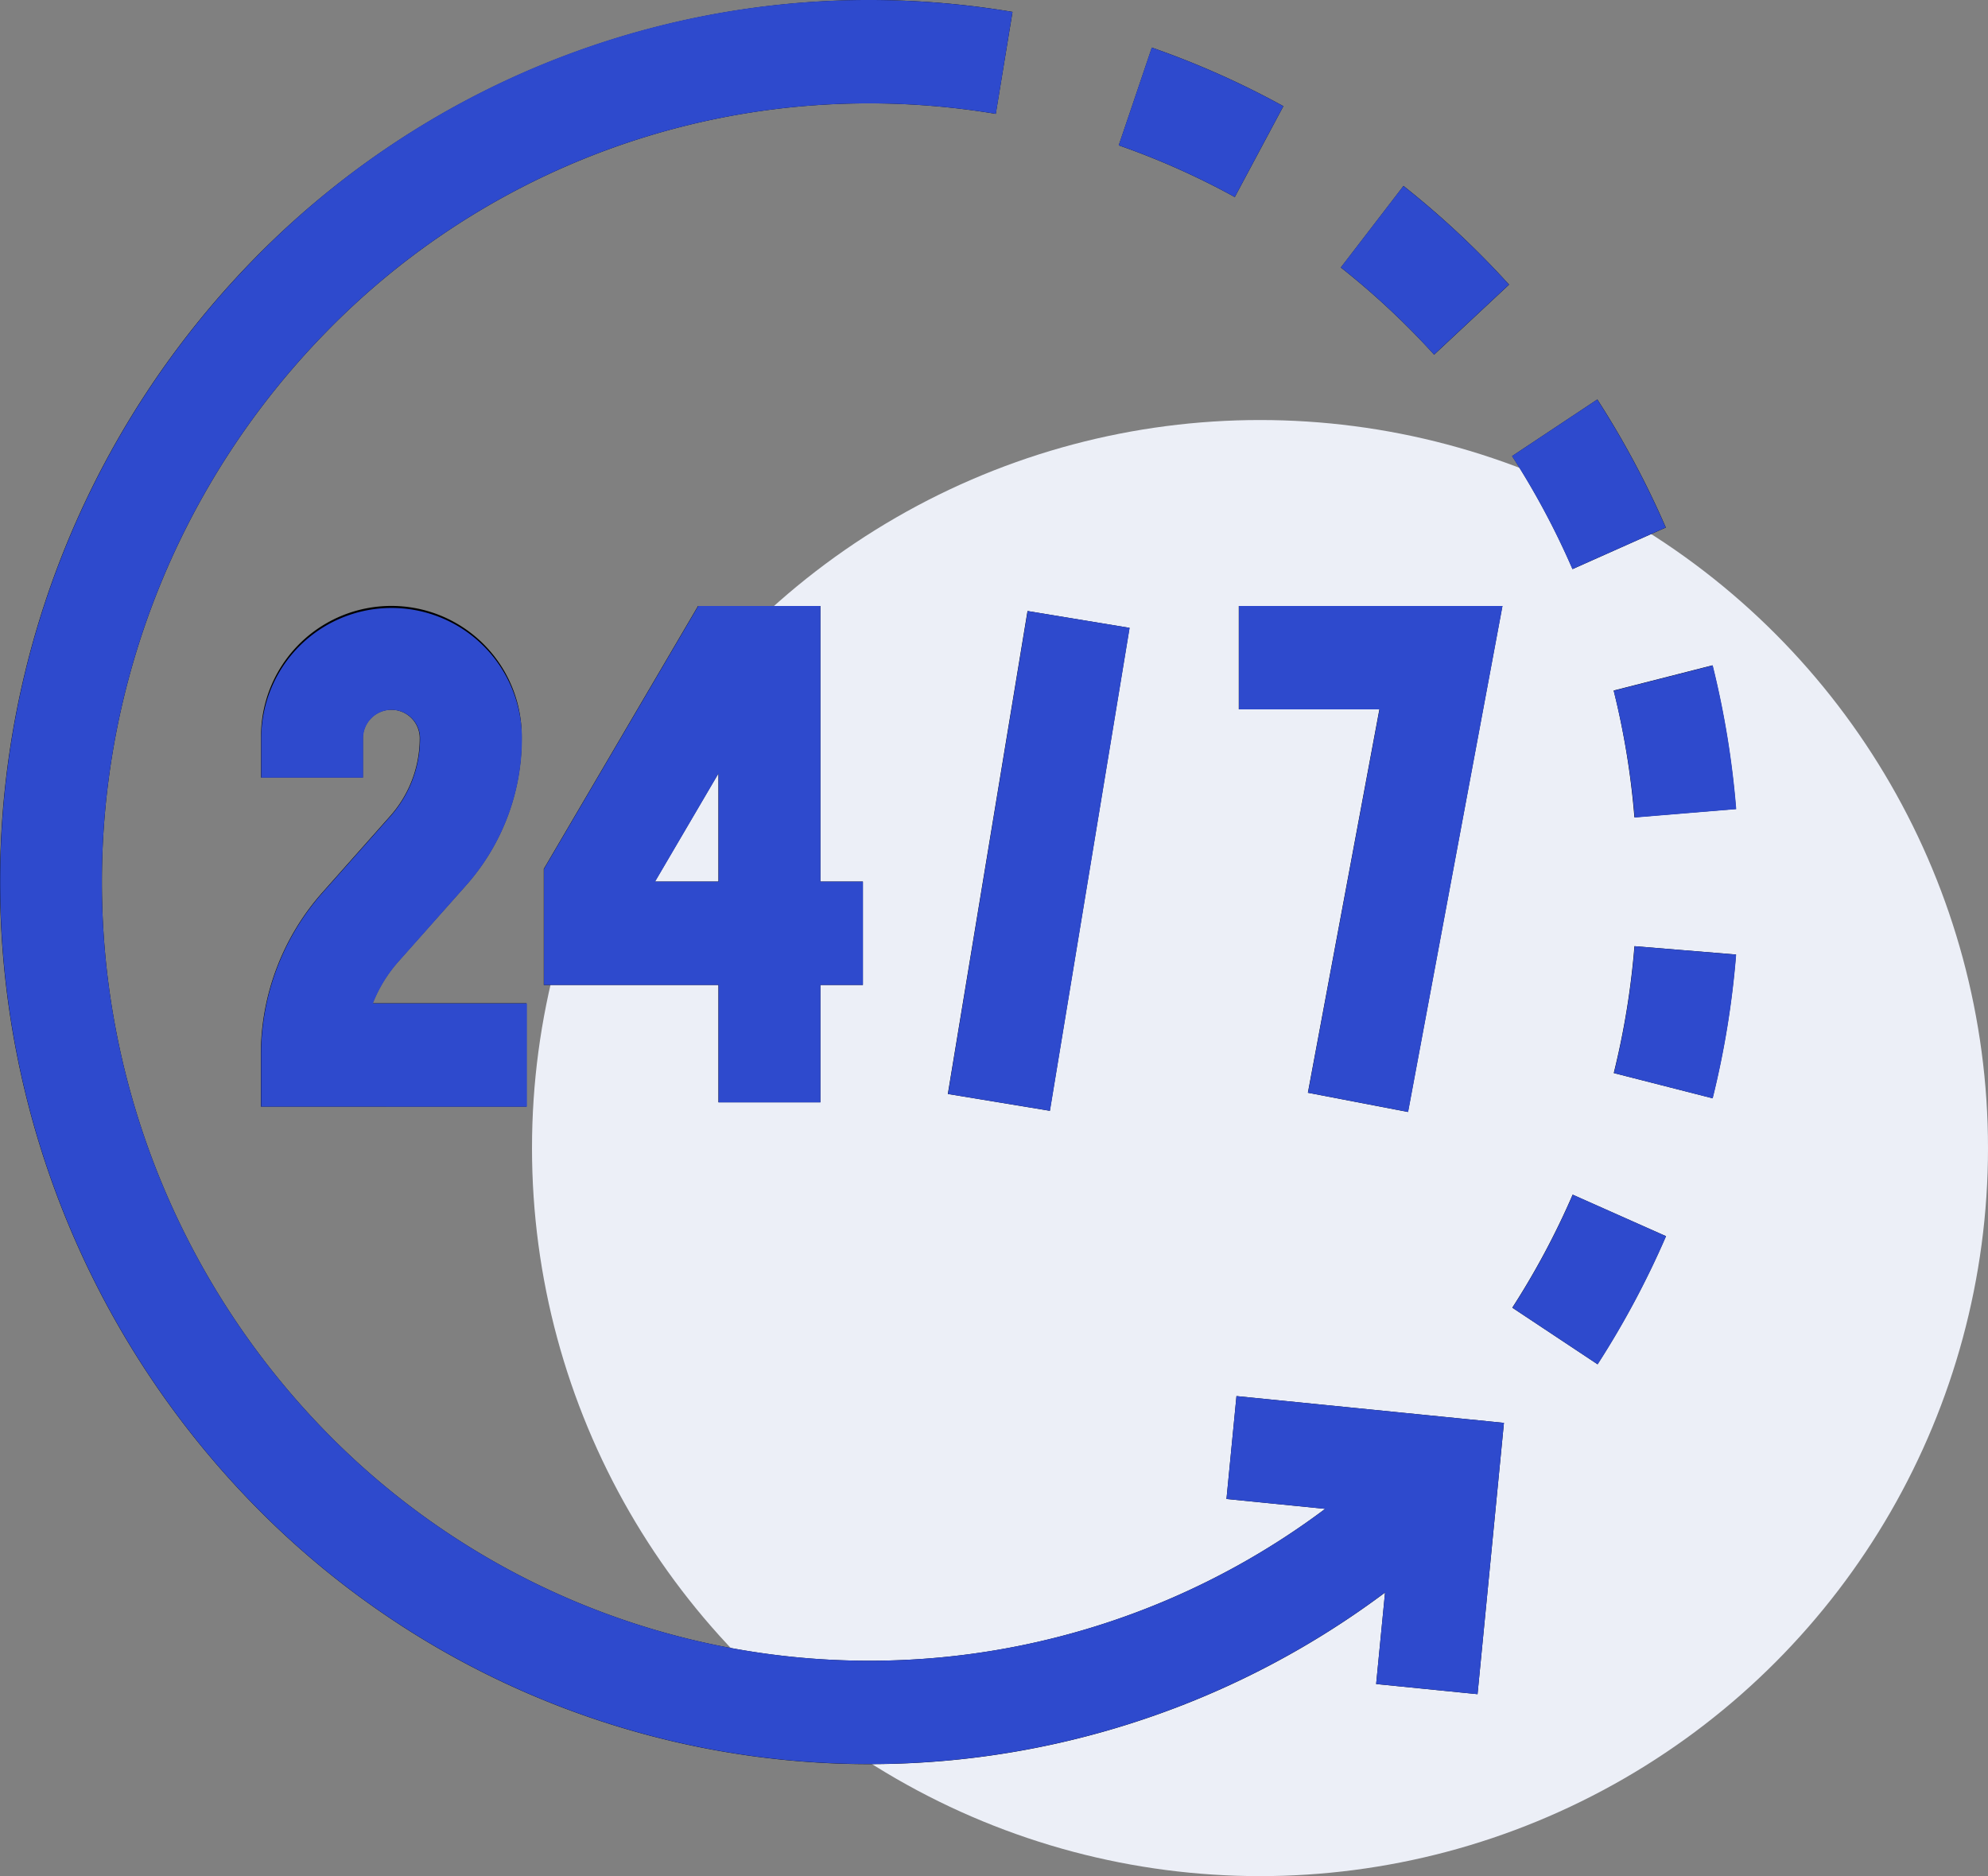
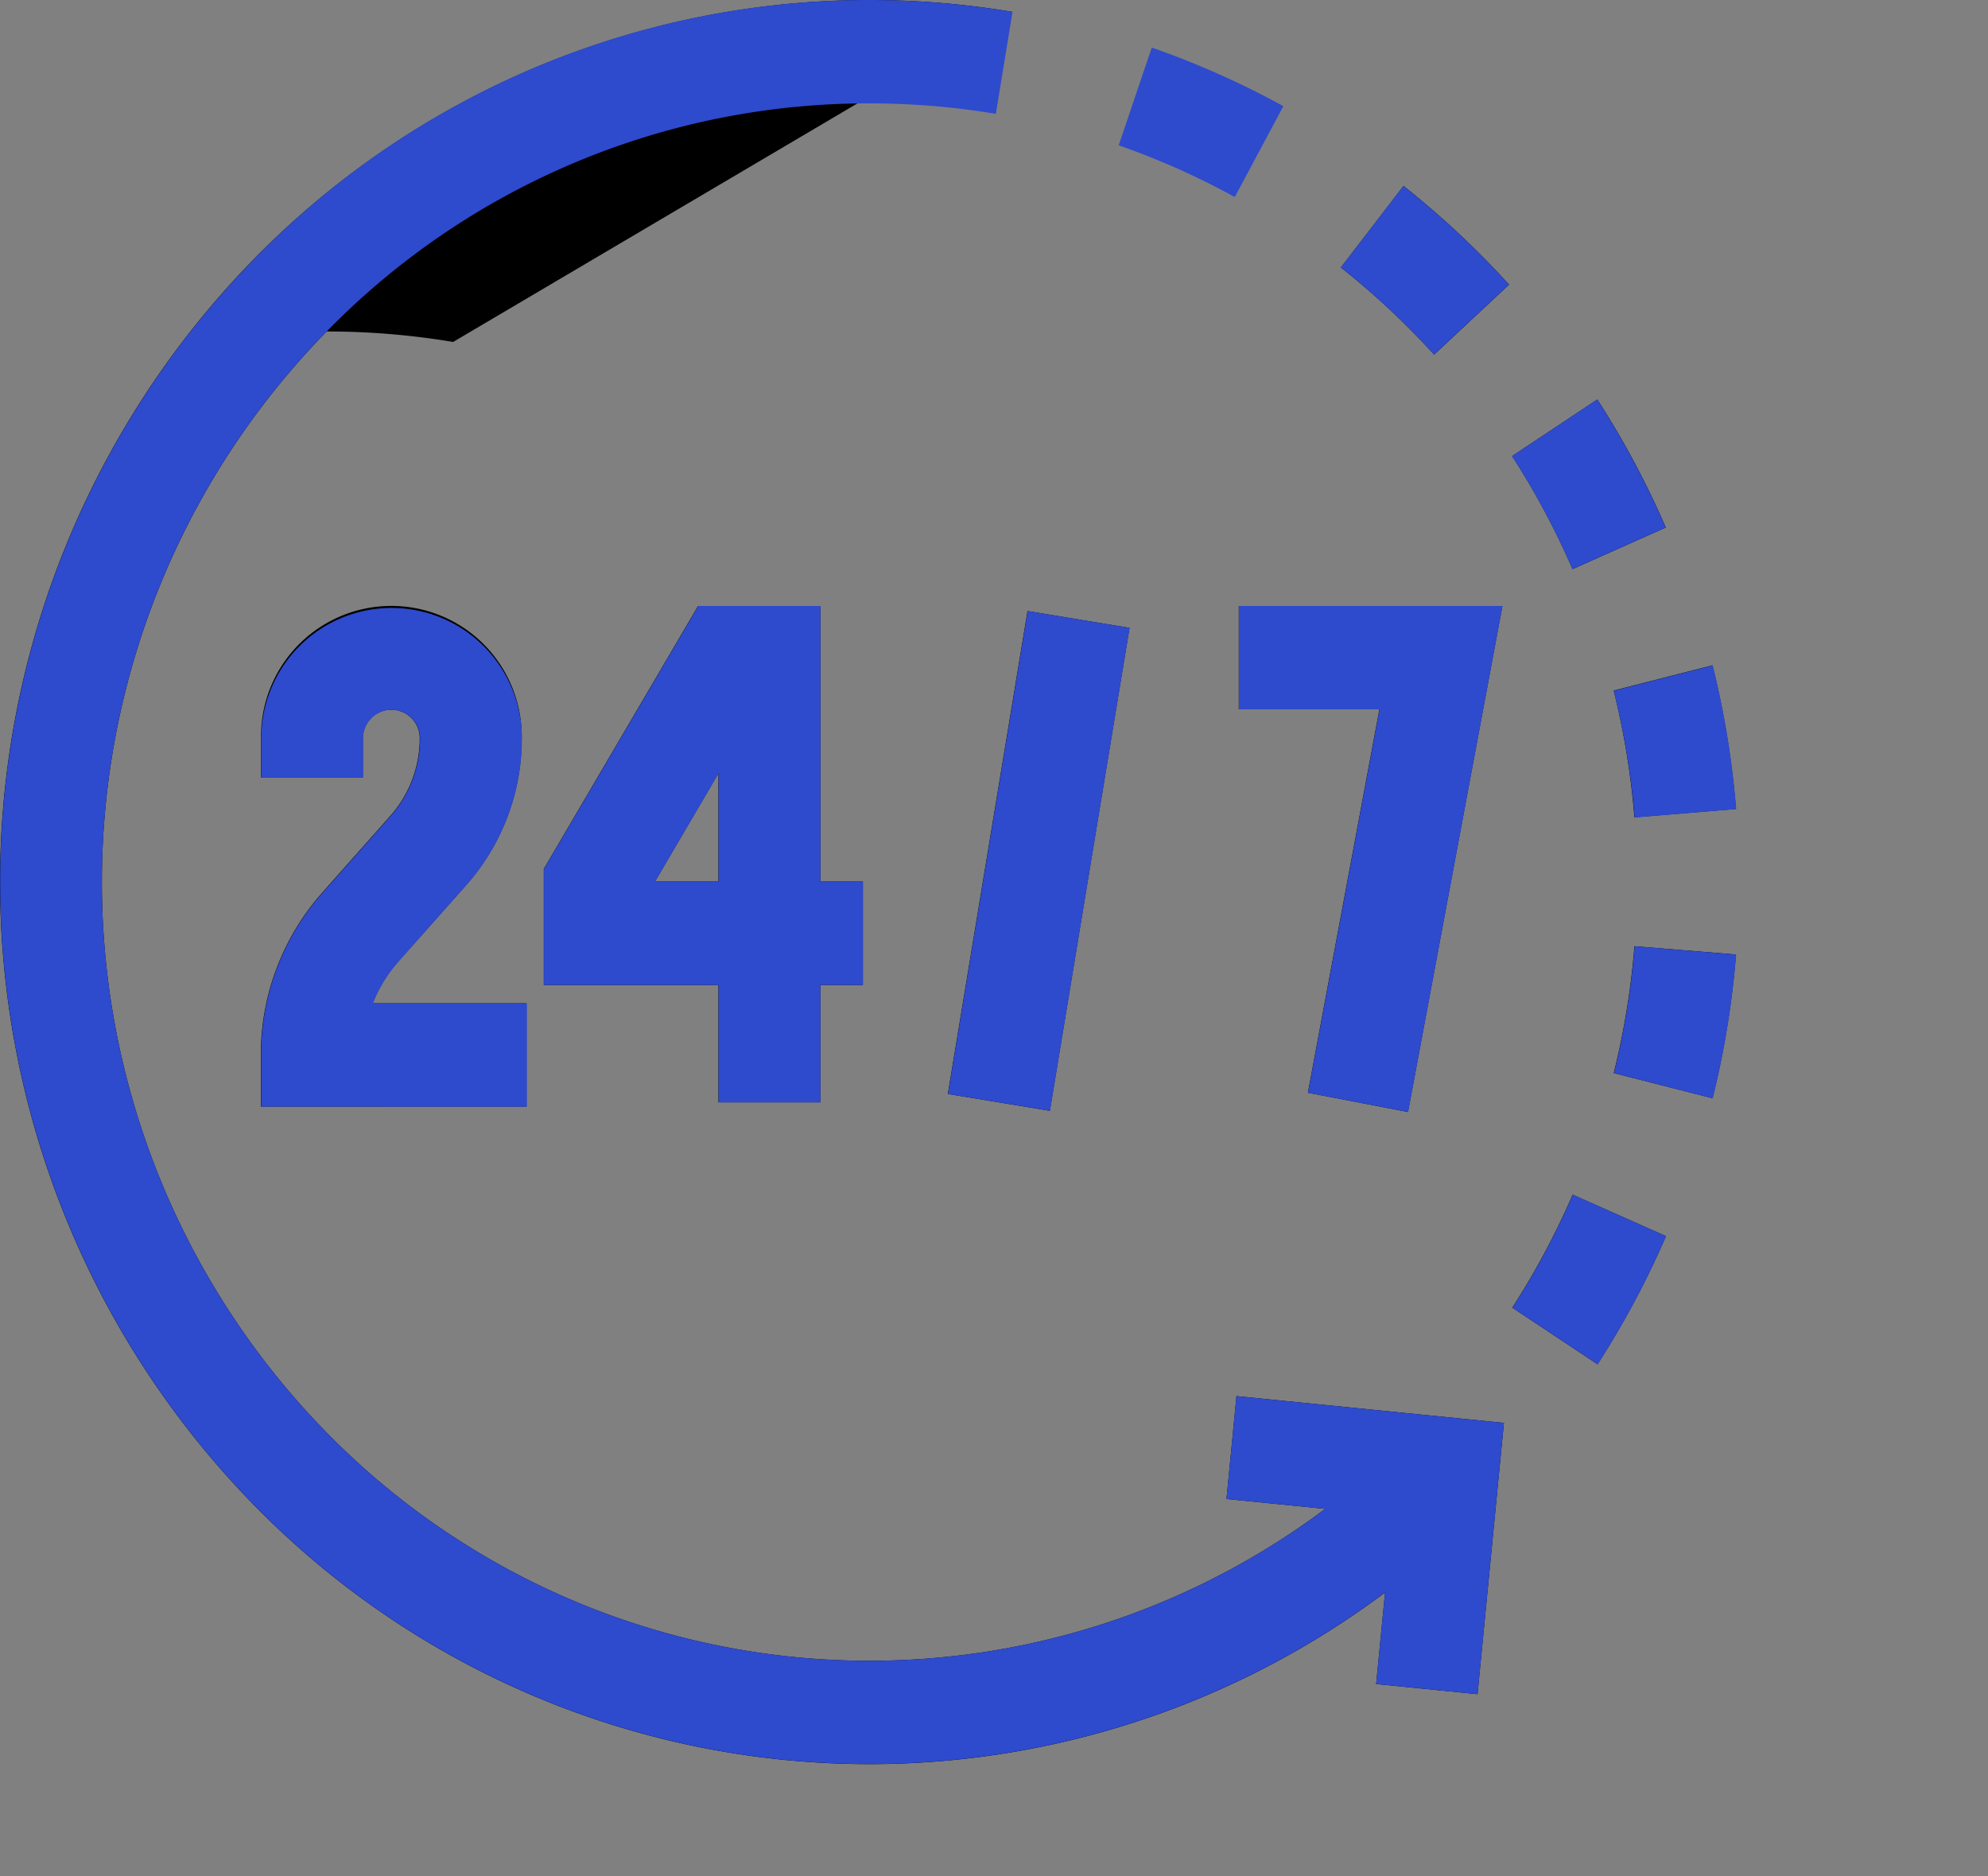
<svg xmlns="http://www.w3.org/2000/svg" width="71" height="67" viewBox="0 0 71 67">
  <rect x="0" y="0" width="71" height="67" fill="#808080" stroke="none" />
  <g id="Group_259" data-name="Group 259" transform="translate(-1066 -651)">
-     <circle id="Ellipse_504_copy_4" data-name="Ellipse 504 copy 4" cx="26" cy="26" r="26" transform="translate(1085 666)" fill="#eceff7" />
    <g id="Vector_Smart_Object" data-name="Vector Smart Object" transform="translate(254 -197)">
      <g id="Vector_Smart_Object-2" data-name="Vector Smart Object" transform="translate(811.948 848)">
        <g id="Group_48" data-name="Group 48">
          <g id="Group_47" data-name="Group 47">
-             <path id="Path_55" data-name="Path 55" d="M44.212,49.857l-.357,3.674,3.525.353a27.133,27.133,0,0,1-35.66-2.72,28.093,28.093,0,0,1,0-39.327A27.039,27.039,0,0,1,31.1,3.691a27.325,27.325,0,0,1,4.515.375L36.213.425a30.775,30.775,0,0,0-27.066,8.8,31.823,31.823,0,0,0,0,44.548,30.734,30.734,0,0,0,40.371,3.1L49.2,60.14l3.621.362.943-9.689Z" />
+             <path id="Path_55" data-name="Path 55" d="M44.212,49.857l-.357,3.674,3.525.353a27.133,27.133,0,0,1-35.66-2.72,28.093,28.093,0,0,1,0-39.327a27.325,27.325,0,0,1,4.515.375L36.213.425a30.775,30.775,0,0,0-27.066,8.8,31.823,31.823,0,0,0,0,44.548,30.734,30.734,0,0,0,40.371,3.1L49.2,60.14l3.621.362.943-9.689Z" />
          </g>
        </g>
        <g id="Group_50" data-name="Group 50">
          <g id="Group_49" data-name="Group 49">
-             <path id="Path_56" data-name="Path 56" d="M41.19,1.7,40.008,5.191a27.134,27.134,0,0,1,4.143,1.846l1.735-3.245A30.759,30.759,0,0,0,41.19,1.7Z" />
-           </g>
+             </g>
        </g>
        <g id="Group_52" data-name="Group 52">
          <g id="Group_51" data-name="Group 51">
            <path id="Path_57" data-name="Path 57" d="M61.211,23.76l-3.528.9a28.194,28.194,0,0,1,.741,4.529l3.627-.3A31.945,31.945,0,0,0,61.211,23.76Z" />
          </g>
        </g>
        <g id="Group_54" data-name="Group 54">
          <g id="Group_53" data-name="Group 53">
            <path id="Path_58" data-name="Path 58" d="M57.1,14.266l-3.044,2.022a27.956,27.956,0,0,1,2.158,4.036l3.331-1.485A31.674,31.674,0,0,0,57.1,14.266Z" />
          </g>
        </g>
        <g id="Group_56" data-name="Group 56">
          <g id="Group_55" data-name="Group 55">
            <path id="Path_59" data-name="Path 59" d="M58.425,33.79a28.2,28.2,0,0,1-.739,4.531l3.528.9a31.94,31.94,0,0,0,.837-5.134Z" />
          </g>
        </g>
        <g id="Group_58" data-name="Group 58">
          <g id="Group_57" data-name="Group 57">
            <path id="Path_60" data-name="Path 60" d="M56.218,42.664A27.954,27.954,0,0,1,54.062,46.7l3.045,2.021a31.678,31.678,0,0,0,2.444-4.575Z" />
          </g>
        </g>
        <g id="Group_60" data-name="Group 60">
          <g id="Group_59" data-name="Group 59">
            <path id="Path_61" data-name="Path 61" d="M50.177,6.641,47.94,9.553a27.8,27.8,0,0,1,3.331,3.112l2.676-2.5A31.506,31.506,0,0,0,50.177,6.641Z" />
          </g>
        </g>
        <g id="Group_62" data-name="Group 62">
          <g id="Group_61" data-name="Group 61">
            <path id="Path_62" data-name="Path 62" d="M13.358,35.83a5,5,0,0,1,.912-1.488L16.7,31.608a7.894,7.894,0,0,0,1.984-5.246,4.655,4.655,0,1,0-9.309,0v1.406H13.01V26.362a1.016,1.016,0,1,1,2.032,0,4.178,4.178,0,0,1-1.05,2.776l-2.425,2.733a8.732,8.732,0,0,0-2.2,5.8v1.846h9.484V35.83Z" />
          </g>
        </g>
        <g id="Group_64" data-name="Group 64">
          <g id="Group_63" data-name="Group 63">
            <path id="Path_63" data-name="Path 63" d="M29.349,31.483V21.64H24.983l-5.51,9.391v4.143H25.71v4.193h3.639V35.175h1.52V31.483Zm-3.639,0H23.442l2.268-3.865Z" />
          </g>
        </g>
        <g id="Group_66" data-name="Group 66">
          <g id="Group_65" data-name="Group 65">
            <path id="Path_64" data-name="Path 64" d="M44.294,21.64v3.691h5.022L46.762,39.024l3.575.687,3.372-18.07Z" />
          </g>
        </g>
        <g id="Group_68" data-name="Group 68">
          <g id="Group_67" data-name="Group 67">
            <rect id="Rectangle_17" data-name="Rectangle 17" width="17.48" height="3.692" transform="translate(33.903 39.068) rotate(-80.631)" />
          </g>
        </g>
      </g>
      <path id="Color_Overlay" data-name="Color Overlay" d="M821.1,901.774a31.824,31.824,0,0,1,0-44.548A30.631,30.631,0,0,1,843.052,848a30.946,30.946,0,0,1,5.109.425l-.595,3.641a27.38,27.38,0,0,0-4.514-.374,27.039,27.039,0,0,0-19.384,8.145,28.093,28.093,0,0,0,0,39.326,27.135,27.135,0,0,0,35.66,2.721l-3.525-.354.357-3.673,9.552.956-.942,9.689-3.622-.363.318-3.269a30.734,30.734,0,0,1-40.37-3.1Zm44.915-7.072a27.9,27.9,0,0,0,2.156-4.038l3.332,1.484a31.6,31.6,0,0,1-2.444,4.575Zm-7.3-7.678,2.555-13.692h-5.022V869.64h9.414l-3.371,18.07Zm-12.858.044,2.846-17.247,3.642.6-2.846,17.247Zm-24.532.453v-1.846a8.728,8.728,0,0,1,2.2-5.8l2.426-2.733a4.182,4.182,0,0,0,1.05-2.776,1.016,1.016,0,1,0-2.032,0v1.406h-3.639v-1.406a4.655,4.655,0,1,1,9.31,0,7.891,7.891,0,0,1-1.984,5.245l-2.425,2.733a4.994,4.994,0,0,0-.912,1.489h5.5v3.691Zm16.339-.153v-4.193h-6.237v-4.143l5.511-9.391H841.3v9.843h1.519v3.691H841.3v4.193Zm-2.267-7.884h2.267v-3.866Zm34.244,6.837a28.308,28.308,0,0,0,.739-4.531l3.626.3a31.913,31.913,0,0,1-.837,5.134Zm0-13.657,3.528-.9a31.981,31.981,0,0,1,.84,5.132l-3.627.3A28.2,28.2,0,0,0,869.631,872.664ZM866,864.288l3.045-2.022a31.76,31.76,0,0,1,2.445,4.573l-3.332,1.485A27.881,27.881,0,0,0,866,864.288Zm-6.115-6.736,2.237-2.911a31.5,31.5,0,0,1,3.771,3.523l-2.677,2.5A27.778,27.778,0,0,0,859.889,857.552Zm-7.932-4.361,1.181-3.492a30.758,30.758,0,0,1,4.7,2.093l-1.735,3.245A27.113,27.113,0,0,0,851.957,853.191Z" fill="#2e4acd" />
    </g>
  </g>
</svg>